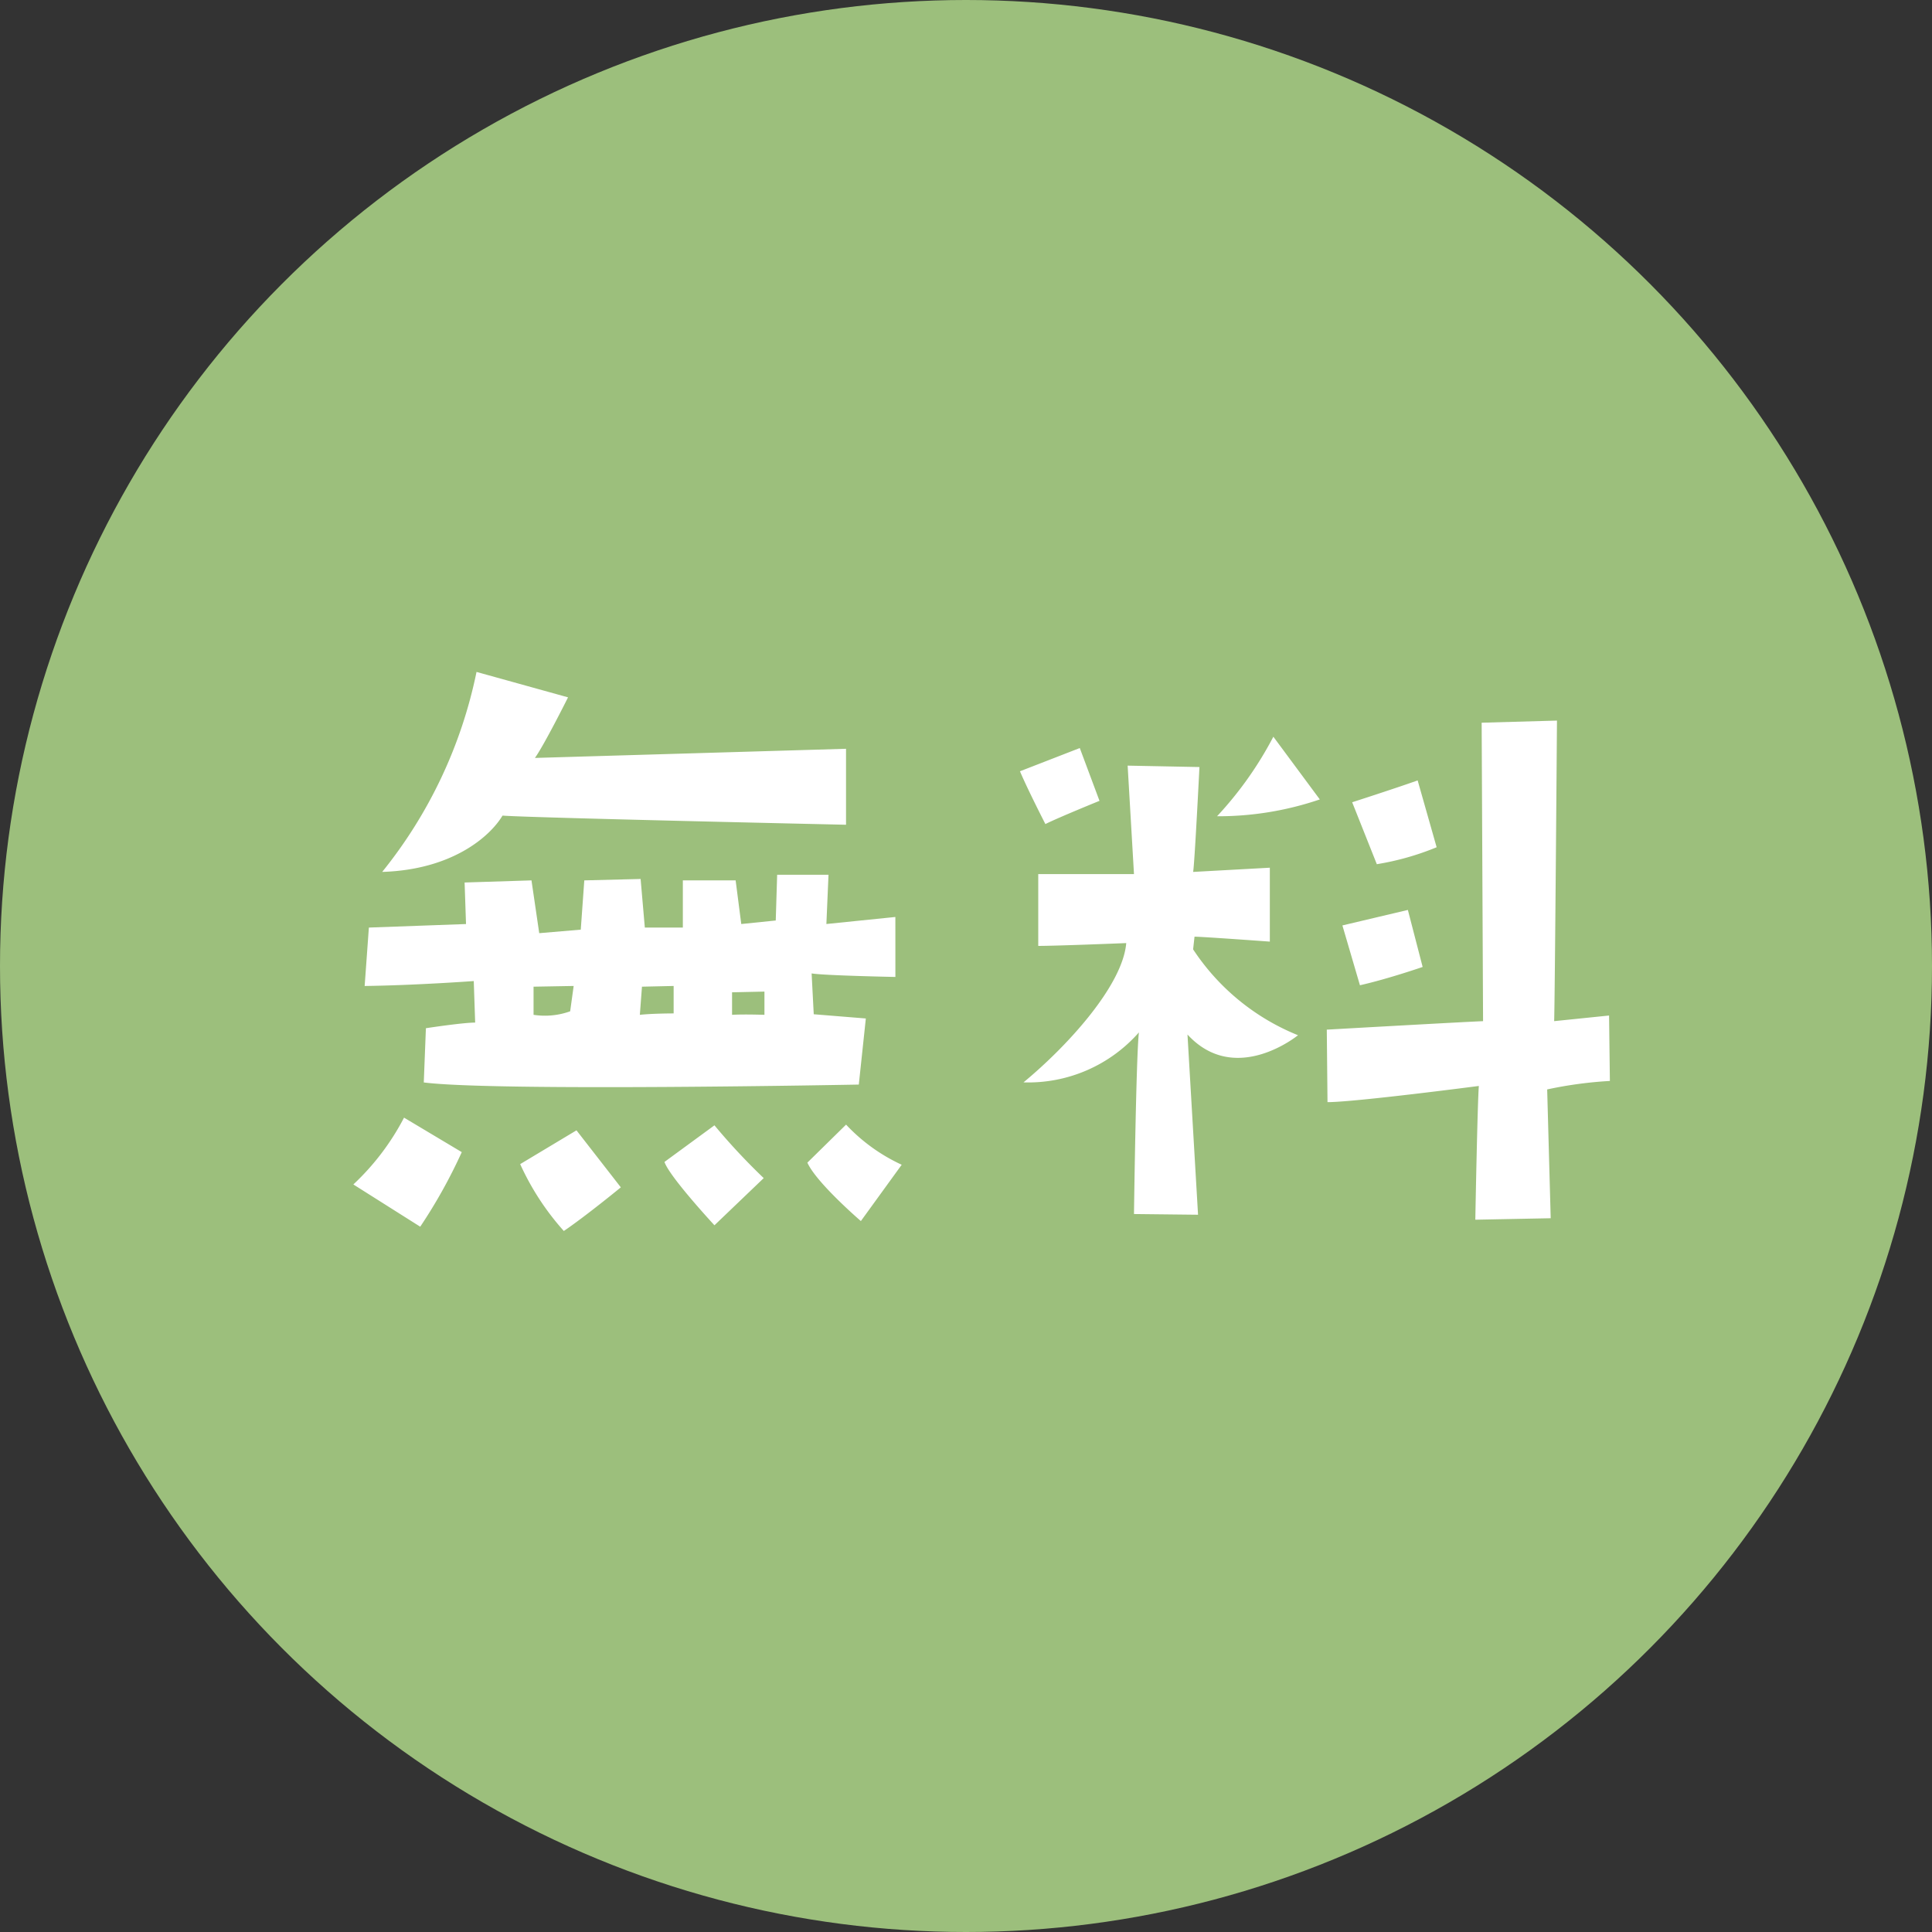
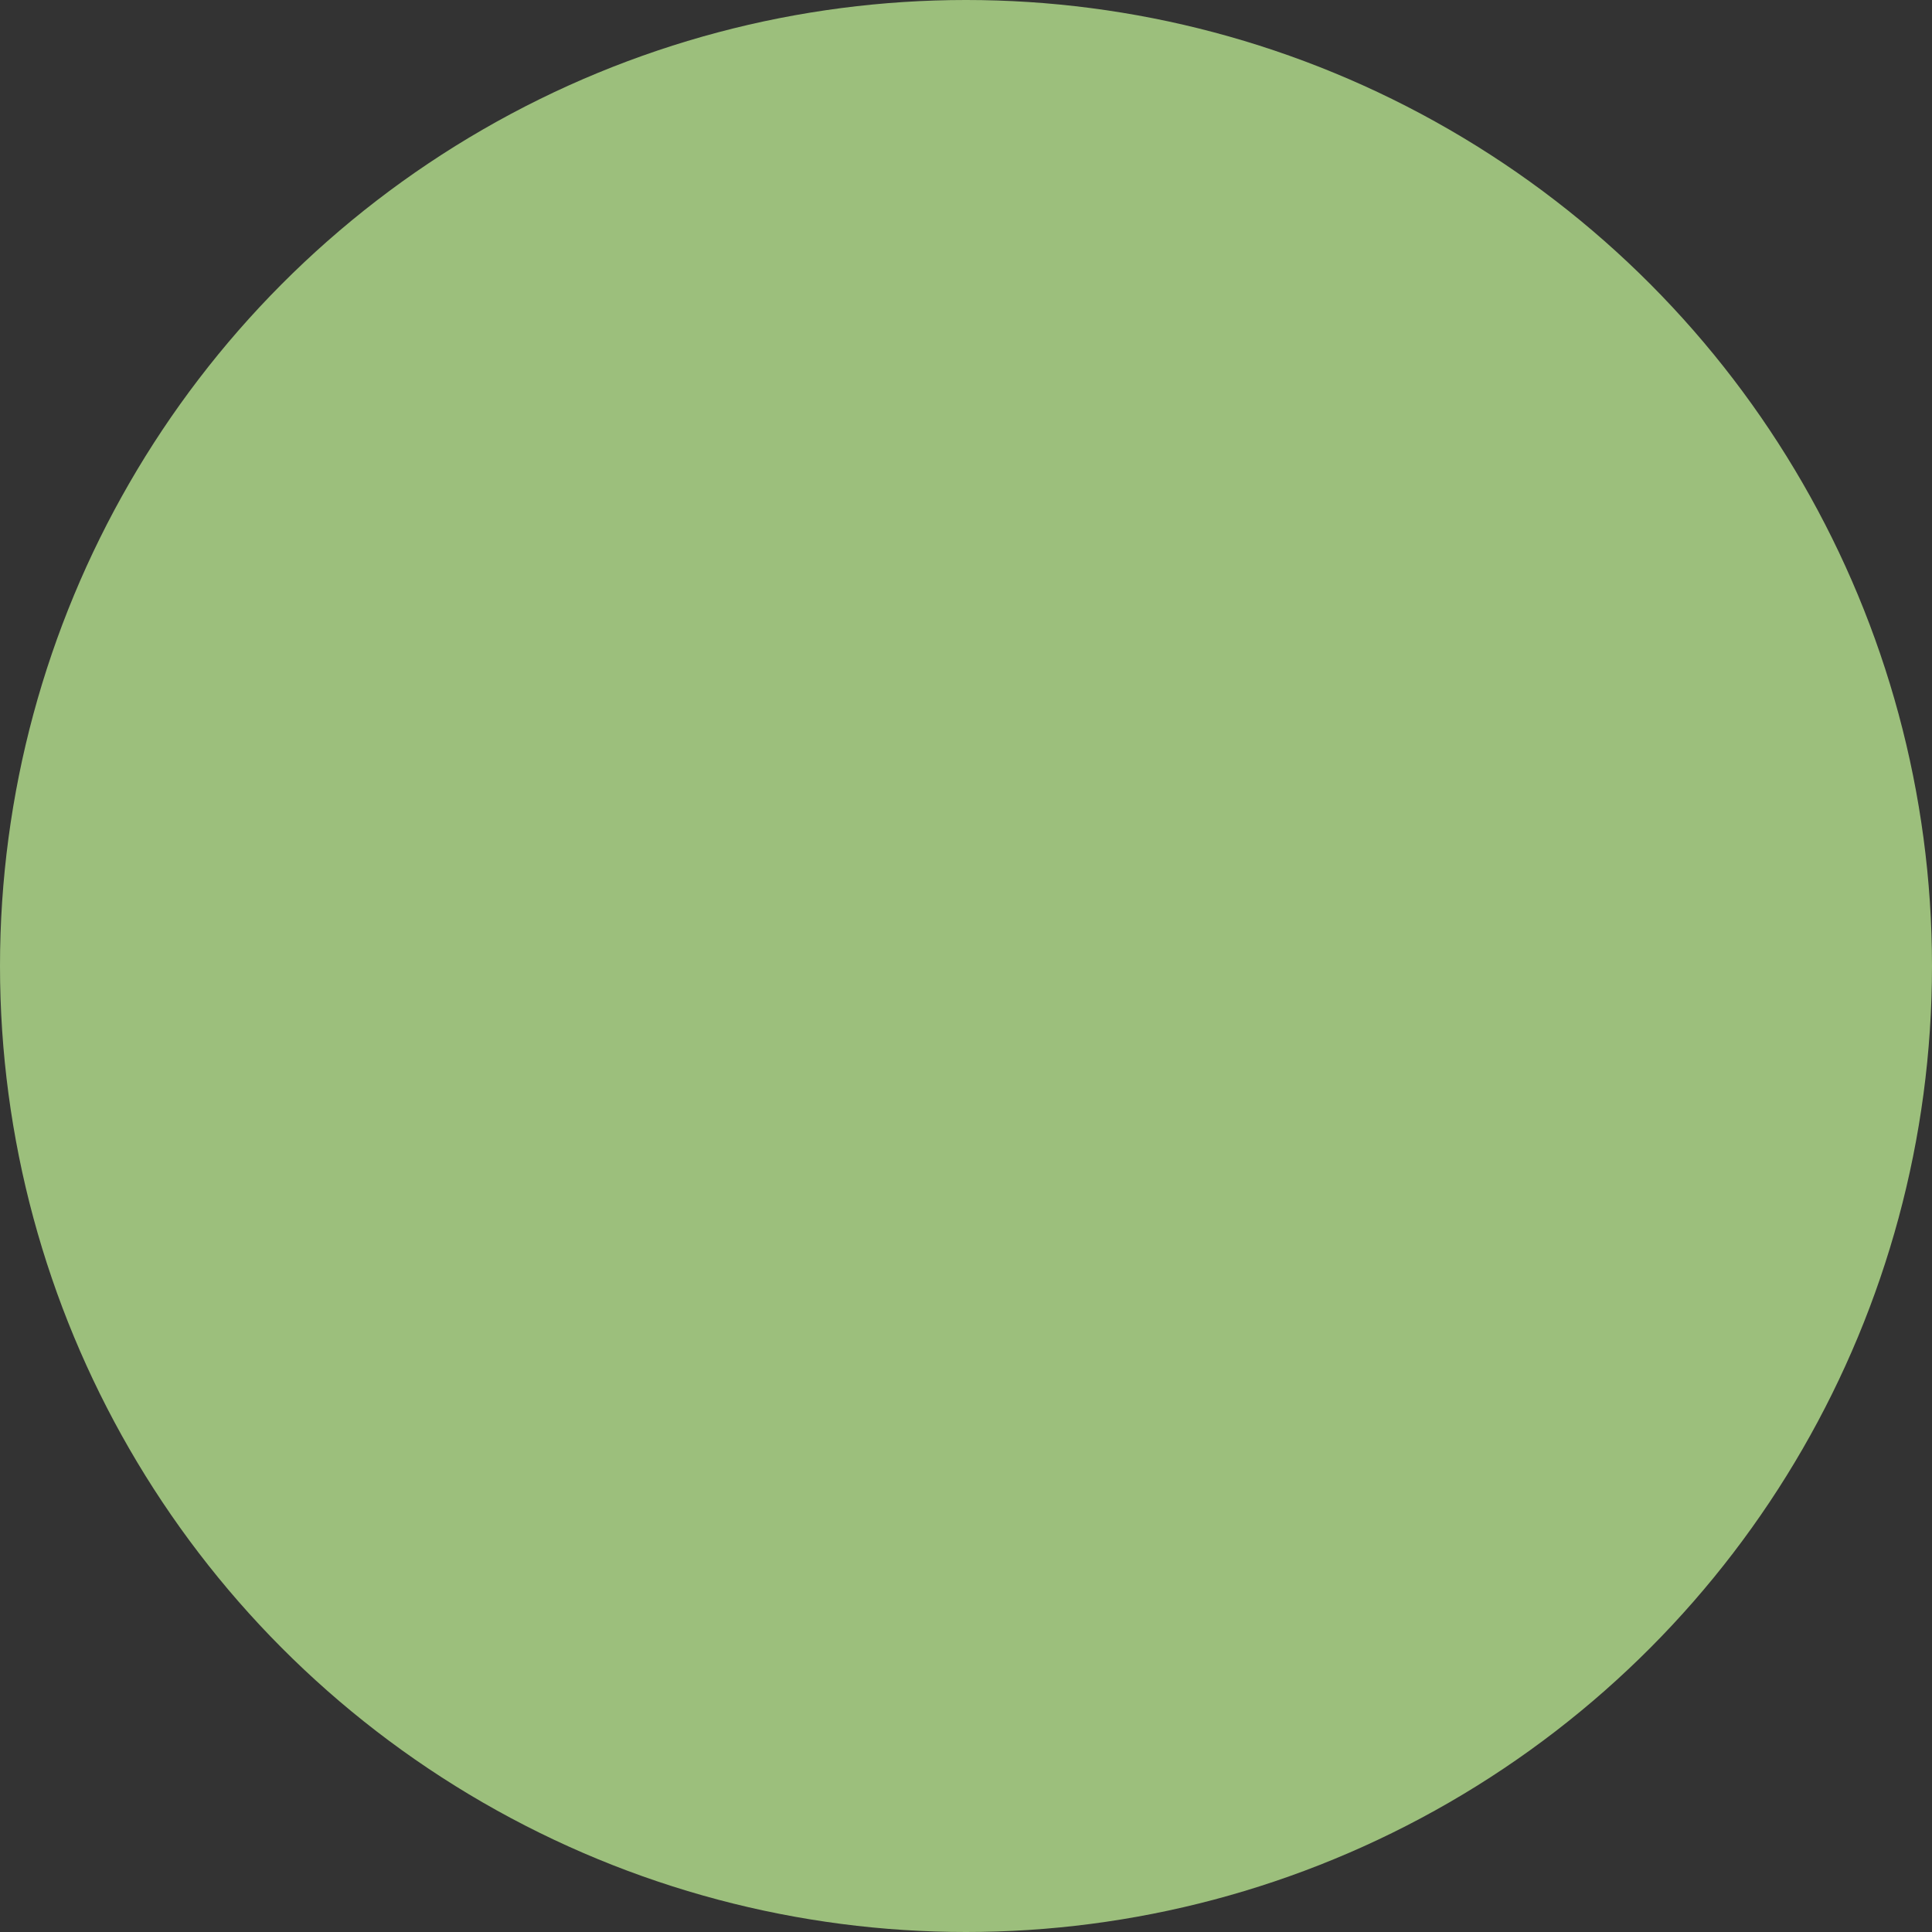
<svg xmlns="http://www.w3.org/2000/svg" width="114" height="114" viewBox="0 0 114 114">
  <rect x="0" y="0" width="114" height="114" fill="#333333" stroke="none" />
  <g id="グループ_9" data-name="グループ 9" transform="translate(-967 -256)">
    <circle id="楕円形_1" data-name="楕円形 1" cx="57" cy="57" r="57" transform="translate(967 256)" fill="#9cbf7c" />
-     <path id="パス_55" data-name="パス 55" d="M-28.739-35.635l-5.4-1.5a27.6,27.6,0,0,1-5.566,11.8c4.112-.125,6.355-2.077,7.1-3.323,1.5.125,20.269.54,20.269.54V-32.6l-18.358.54C-30.151-32.81-28.739-35.635-28.739-35.635ZM-9.425-22.676l-4.07.415.125-2.907H-16.4l-.083,2.7-2.035.208-.332-2.575h-3.115v2.783h-2.243l-.249-2.866-3.323.083-.208,2.907-2.451.208-.457-3.115-3.946.125.083,2.451-5.732.208-.249,3.447c3.074-.042,6.438-.291,6.438-.291l.083,2.451c-.748,0-2.907.332-2.907.332l-.125,3.2c4.2.54,25.669.125,25.669.125l.415-3.9-3.074-.249-.125-2.409c.748.125,4.943.208,4.943.208ZM-28.614-17.11a4.4,4.4,0,0,1-2.16.208v-1.661l2.367-.042Zm6.106.125s-1.246,0-1.994.083l.125-1.661,1.869-.042Zm5.358.083s-1.2-.042-1.911,0v-1.329l1.911-.042ZM-41.407-6.893-37.461-4.4a30.754,30.754,0,0,0,2.451-4.4l-3.406-2.035A14.655,14.655,0,0,1-41.407-6.893Zm9.844-1.2a15.489,15.489,0,0,0,2.575,3.946c1.288-.872,3.364-2.575,3.364-2.575l-2.617-3.364ZM-20.1-10.382l-2.949,2.16c.291.872,2.949,3.738,2.949,3.738l2.907-2.783A37.612,37.612,0,0,1-20.1-10.382Zm7.767-.042L-14.617-8.18c.54,1.2,3.157,3.447,3.157,3.447l2.409-3.323A10.516,10.516,0,0,1-12.333-10.423Zm10.467-2.492a8.7,8.7,0,0,0,6.812-2.949C4.78-14.493,4.655-5.148,4.655-5.148l3.78.042L7.812-15.74c2.824,3.074,6.521.042,6.521.042a13.418,13.418,0,0,1-6.189-5.067l.083-.748c.457,0,4.444.291,4.444.291v-4.361l-4.527.249c.083-.374.374-6.189.374-6.189l-4.237-.083.374,6.4H-.994v4.237c1.121,0,5.192-.166,5.192-.166C3.991-18.647.751-15.075-1.866-12.915ZM2.62-29.529,1.457-32.644l-3.53,1.371c.457,1.08,1.5,3.115,1.5,3.115C.169-28.532,2.62-29.529,2.62-29.529Zm13-.083-2.741-3.7a21.358,21.358,0,0,1-3.323,4.693A18.592,18.592,0,0,0,15.62-29.612Zm5.773-1.121c-1.412.5-3.863,1.288-3.863,1.288l1.454,3.655a15.979,15.979,0,0,0,3.53-1ZM17.988-18.647c1.661-.374,3.7-1.08,3.7-1.08l-.872-3.364-3.863.914Zm14.7,1.786-3.24.332c.042-1.121.166-17.735.166-17.735l-4.444.125.083,17.611c-1.121.042-9.221.5-9.221.5l.042,4.278c1.62,0,8.93-.955,8.93-.955-.083,1.038-.208,7.892-.208,7.892L29.244-4.9l-.208-7.6a24.069,24.069,0,0,1,3.7-.5Z" transform="translate(1029.257 332.783)" fill="#fff" />
  </g>
</svg>